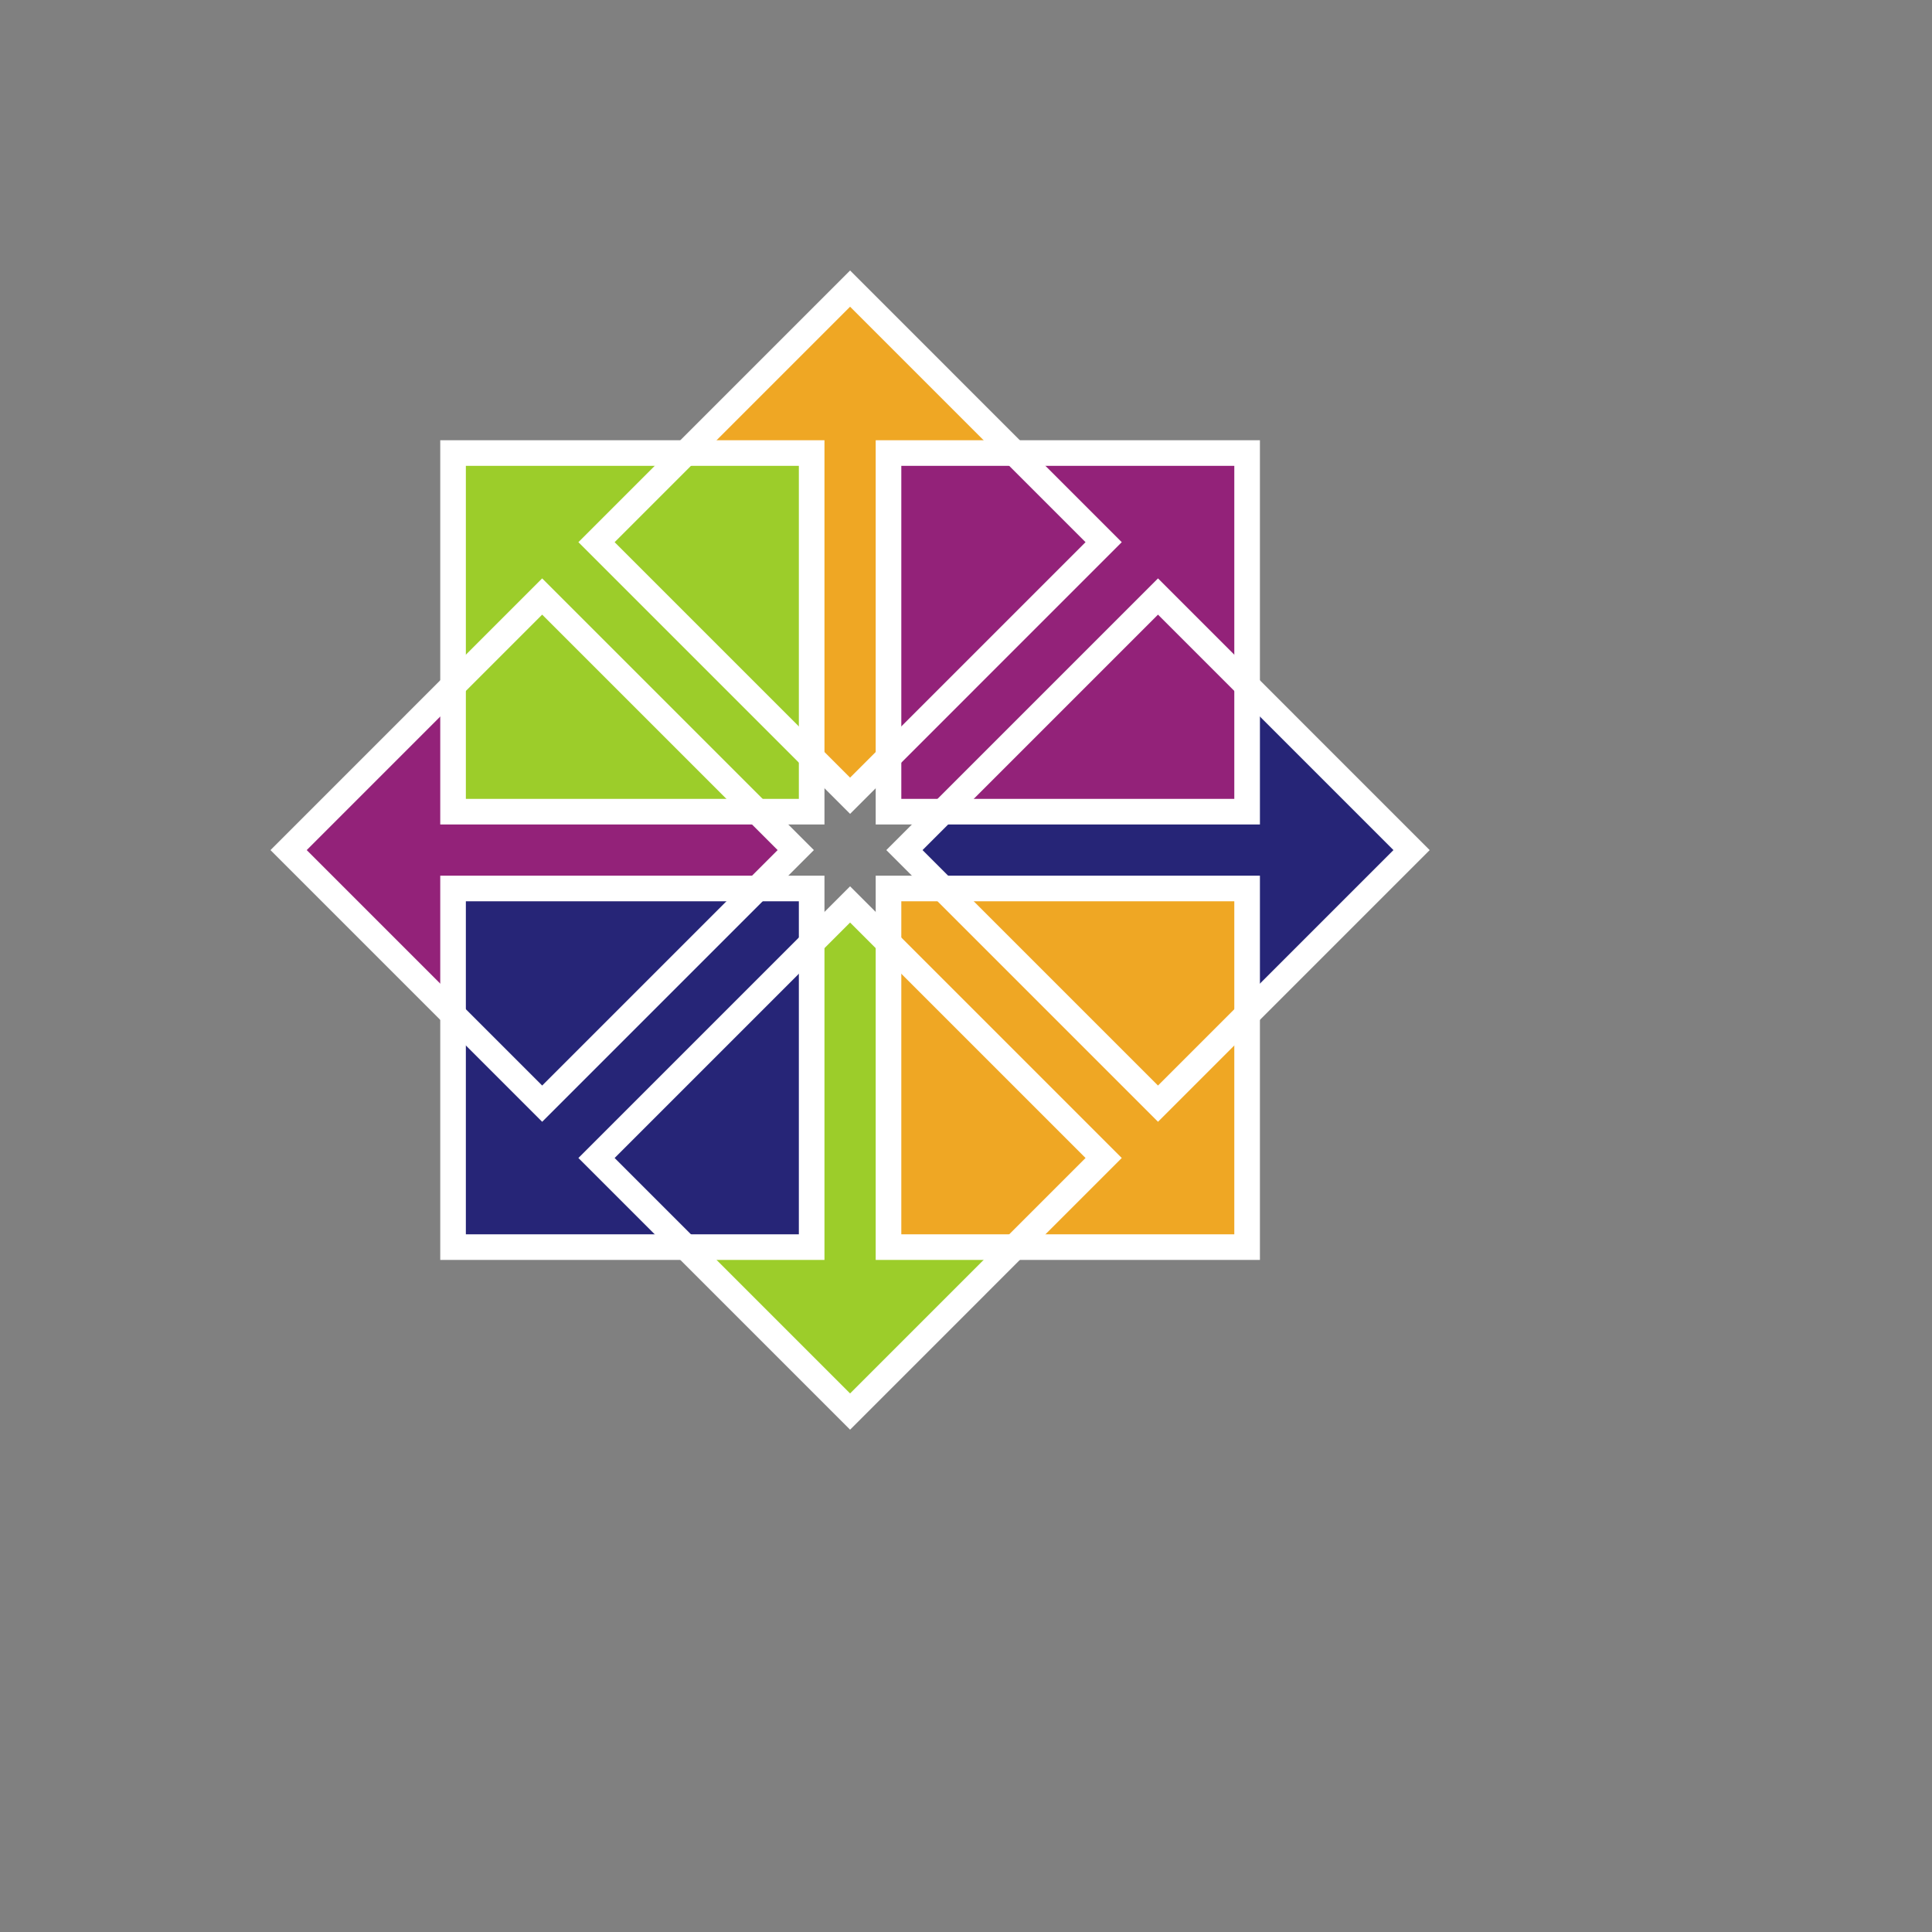
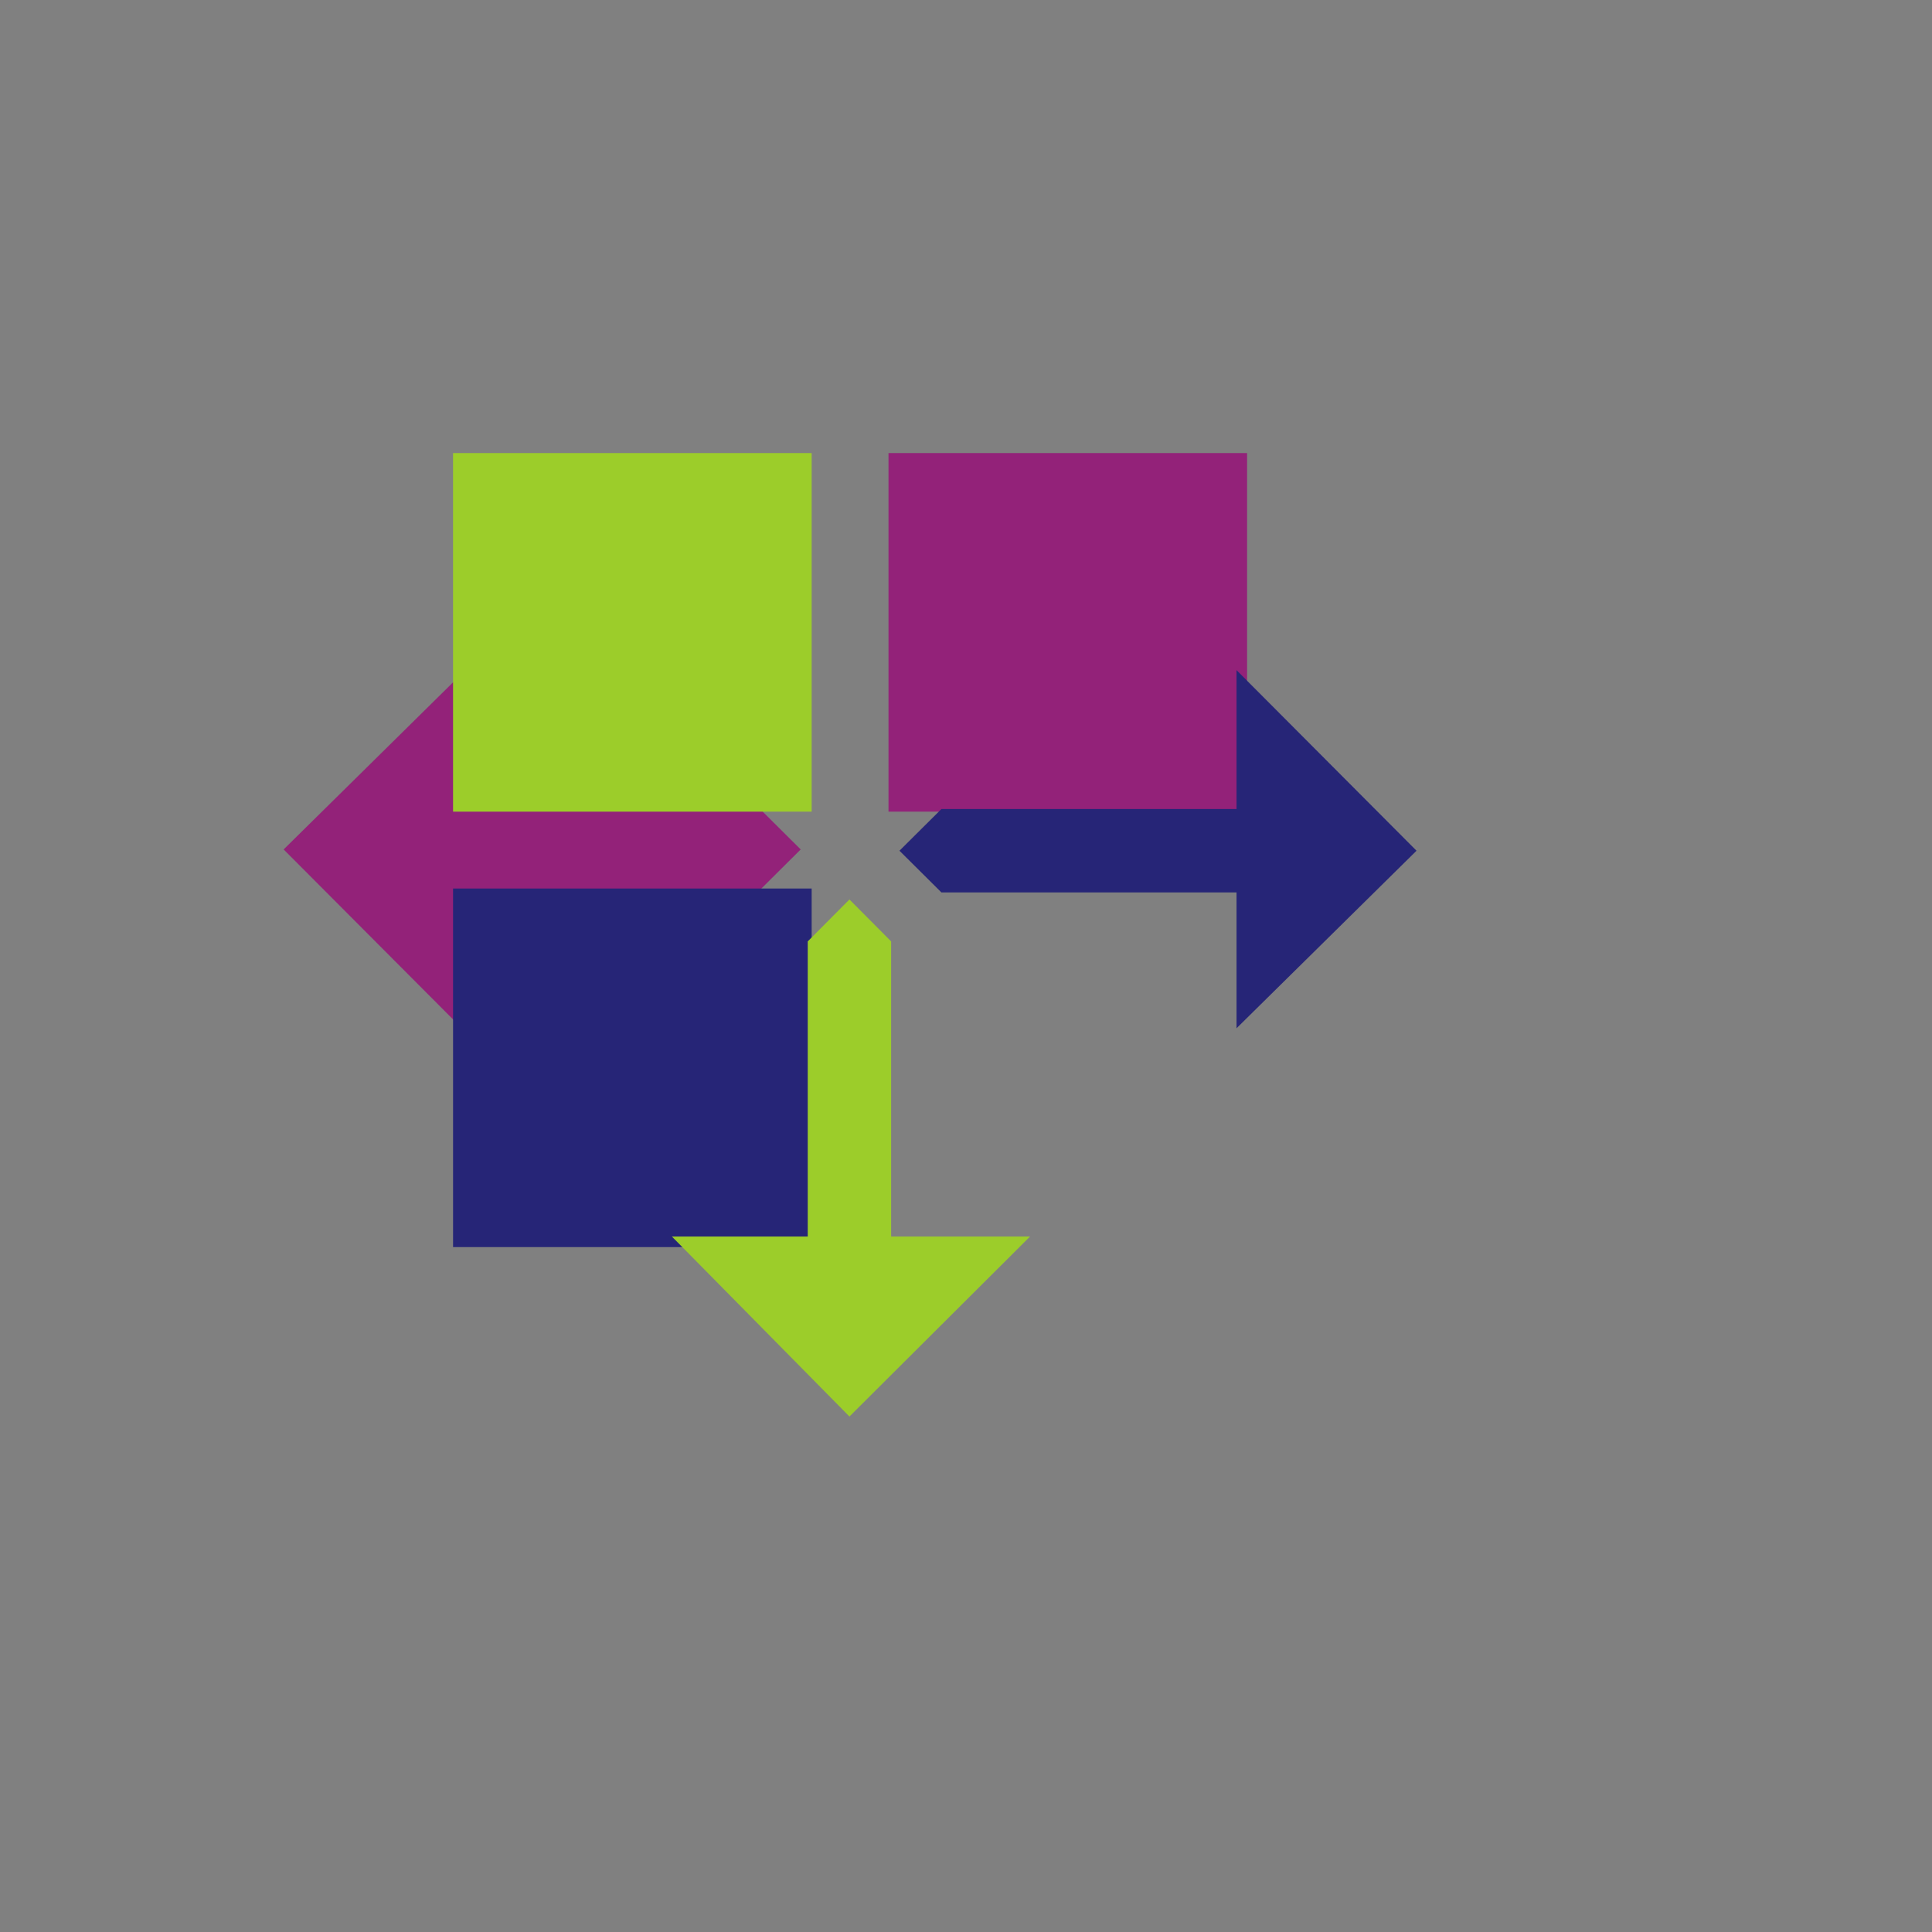
<svg xmlns="http://www.w3.org/2000/svg" version="1.1" width="100%" height="100%" id="svgWorkerArea" viewBox="-25 -25 625 625" style="background: white;">
  <rect x="-25" y="-25" width="625" height="625" fill="#808080" stroke="none" />
  <defs id="defsdoc">
    <pattern id="patternBool" x="0" y="0" width="10" height="10" patternUnits="userSpaceOnUse" patternTransform="rotate(35)">
-       <circle cx="5" cy="5" r="4" style="stroke: none;fill: #ff000070;" />
-     </pattern>
+       </pattern>
  </defs>
  <g id="fileImp-308474076" class="cosito">
    <path id="pathImp-382384730" fill="#932279" class="grouped" d="M220.461 236.307C220.461 236.307 234.024 249.793 234.024 249.793 234.024 249.793 220.461 263.279 220.461 263.279 220.461 263.279 124.984 263.279 124.984 263.279 124.984 263.279 124.984 308.213 124.984 308.213 124.984 308.213 66.759 249.793 66.759 249.793 66.759 249.793 124.985 192.356 124.985 192.356 124.985 192.356 124.985 236.307 124.985 236.307 124.985 236.307 220.461 236.307 220.461 236.307 220.461 236.307 220.461 236.307 220.461 236.307M262.429 121.563C262.429 121.563 378.437 121.563 378.437 121.563 378.437 121.563 378.437 237.574 378.437 237.574 378.437 237.574 262.429 237.574 262.429 237.574 262.429 237.574 262.429 121.563 262.429 121.563 262.429 121.563 262.429 121.563 262.429 121.563" />
-     <path id="pathImp-764039585" fill="#efa724" class="grouped" d="M263.693 220.461C263.693 220.461 250.208 234.024 250.208 234.024 250.208 234.024 236.723 220.461 236.723 220.461 236.723 220.461 236.723 124.984 236.723 124.984 236.723 124.984 191.787 124.984 191.787 124.984 191.787 124.984 250.208 66.758 250.208 66.758 250.208 66.758 307.644 124.985 307.644 124.985 307.644 124.985 263.693 124.985 263.693 124.985 263.693 124.985 263.693 220.461 263.693 220.461 263.693 220.461 263.693 220.461 263.693 220.461M262.429 262.429C262.429 262.429 378.437 262.429 378.437 262.429 378.437 262.429 378.437 378.44 378.437 378.44 378.437 378.44 262.429 378.44 262.429 378.44 262.429 378.44 262.429 262.429 262.429 262.429 262.429 262.429 262.429 262.429 262.429 262.429" />
    <path id="pathImp-722857845" fill="#262577" class="grouped" d="M279.542 263.693C279.542 263.693 265.976 250.208 265.976 250.208 265.976 250.208 279.542 236.723 279.542 236.723 279.542 236.723 375.015 236.723 375.015 236.723 375.015 236.723 375.015 191.787 375.015 191.787 375.015 191.787 433.243 250.208 433.243 250.208 433.243 250.208 375.015 307.644 375.015 307.644 375.015 307.644 375.015 263.693 375.015 263.693 375.015 263.693 279.543 263.693 279.543 263.693 279.543 263.693 279.542 263.693 279.542 263.693M121.563 262.429C121.563 262.429 237.571 262.429 237.571 262.429 237.571 262.429 237.571 378.44 237.571 378.44 237.571 378.44 121.563 378.44 121.563 378.44 121.563 378.44 121.563 262.429 121.563 262.429 121.563 262.429 121.563 262.429 121.563 262.429" />
    <path id="pathImp-610101449" fill="#9ccd2a" class="grouped" d="M236.307 279.542C236.307 279.542 249.792 265.976 249.792 265.976 249.792 265.976 263.279 279.542 263.279 279.542 263.279 279.542 263.279 375.019 263.279 375.019 263.279 375.019 308.213 375.019 308.213 375.019 308.213 375.019 249.792 433.243 249.792 433.243 249.792 433.243 192.359 375.018 192.359 375.018 192.359 375.018 236.305 375.018 236.305 375.018 236.305 375.018 236.305 279.541 236.305 279.541 236.305 279.541 236.307 279.542 236.307 279.542M121.563 121.563C121.563 121.563 237.571 121.563 237.571 121.563 237.571 121.563 237.571 237.574 237.571 237.574 237.571 237.574 121.563 237.574 121.563 237.574 121.563 237.574 121.563 121.563 121.563 121.563 121.563 121.563 121.563 121.563 121.563 121.563" />
-     <path id="pathImp-810270299" fill="#fff" class="grouped" d="M117.419 117.419C117.419 117.419 241.715 117.419 241.715 117.419 241.715 117.419 241.715 241.715 241.715 241.715 241.715 241.715 117.419 241.715 117.419 241.715 117.419 241.715 117.419 117.419 117.419 117.419 117.419 117.419 117.419 117.419 117.419 117.419M125.704 233.429C125.704 233.429 233.427 233.429 233.427 233.429 233.427 233.429 233.427 125.708 233.427 125.708 233.427 125.708 125.704 125.708 125.704 125.708 125.704 125.708 125.704 233.432 125.704 233.432 125.704 233.432 125.704 233.429 125.704 233.429M258.287 117.419C258.287 117.419 382.584 117.419 382.584 117.419 382.584 117.419 382.584 241.715 382.584 241.715 382.584 241.715 258.287 241.715 258.287 241.715 258.287 241.715 258.287 117.419 258.287 117.419 258.287 117.419 258.287 117.419 258.287 117.419M266.573 233.429C266.573 233.429 374.296 233.429 374.296 233.429 374.296 233.429 374.296 125.708 374.296 125.708 374.296 125.708 266.573 125.708 266.573 125.708 266.573 125.708 266.573 233.432 266.573 233.432 266.573 233.432 266.573 233.429 266.573 233.429M258.287 258.287C258.287 258.287 382.584 258.287 382.584 258.287 382.584 258.287 382.584 382.587 382.584 382.587 382.584 382.587 258.287 382.587 258.287 382.587 258.287 382.587 258.287 258.287 258.287 258.287 258.287 258.287 258.287 258.287 258.287 258.287M266.573 374.296C266.573 374.296 374.296 374.296 374.296 374.296 374.296 374.296 374.296 266.573 374.296 266.573 374.296 266.573 266.573 266.573 266.573 266.573 266.573 266.573 266.573 374.296 266.573 374.296 266.573 374.296 266.573 374.296 266.573 374.296M117.419 258.287C117.419 258.287 241.715 258.287 241.715 258.287 241.715 258.287 241.715 382.587 241.715 382.587 241.715 382.587 117.419 382.587 117.419 382.587 117.419 382.587 117.419 258.287 117.419 258.287 117.419 258.287 117.419 258.287 117.419 258.287M125.704 374.296C125.704 374.296 233.427 374.296 233.427 374.296 233.427 374.296 233.427 266.573 233.427 266.573 233.427 266.573 125.704 266.573 125.704 266.573 125.704 266.573 125.704 374.296 125.704 374.296 125.704 374.296 125.704 374.296 125.704 374.296" />
-     <path id="pathImp-608194206" fill="#fff" class="grouped" d="M150.393 337.894C150.393 337.894 62.5 250.001 62.5 250.001 62.5 250.001 150.39 162.11 150.39 162.11 150.39 162.11 238.284 250.001 238.284 250.001 238.284 250.001 150.393 337.894 150.393 337.894 150.393 337.894 150.393 337.894 150.393 337.894M74.22 250.001C74.22 250.001 150.393 326.173 150.393 326.173 150.393 326.173 226.564 250.001 226.564 250.001 226.564 250.001 150.39 173.829 150.39 173.829 150.39 173.829 74.22 250.001 74.22 250.001 74.22 250.001 74.22 250.001 74.22 250.001M250.001 238.284C250.001 238.284 162.11 150.393 162.11 150.393 162.11 150.393 250.001 62.5 250.001 62.5 250.001 62.5 337.89 150.393 337.89 150.393 337.89 150.393 250.001 238.284 250.001 238.284 250.001 238.284 250.001 238.284 250.001 238.284M173.829 150.393C173.829 150.393 250.001 226.564 250.001 226.564 250.001 226.564 326.173 150.393 326.173 150.393 326.173 150.393 250.001 74.22 250.001 74.22 250.001 74.22 173.829 150.393 173.829 150.393 173.829 150.393 173.829 150.393 173.829 150.393M349.61 337.894C349.61 337.894 261.719 250.001 261.719 250.001 261.719 250.001 349.61 162.11 349.61 162.11 349.61 162.11 437.5 250.001 437.5 250.001 437.5 250.001 349.61 337.894 349.61 337.894 349.61 337.894 349.61 337.894 349.61 337.894M273.437 250.001C273.437 250.001 349.61 326.173 349.61 326.173 349.61 326.173 425.78 250.001 425.78 250.001 425.78 250.001 349.61 173.829 349.61 173.829 349.61 173.829 273.437 250.001 273.437 250.001 273.437 250.001 273.437 250.001 273.437 250.001M250.001 437.5C250.001 437.5 162.11 349.61 162.11 349.61 162.11 349.61 250.001 261.719 250.001 261.719 250.001 261.719 337.89 349.61 337.89 349.61 337.89 349.61 250.001 437.5 250.001 437.5 250.001 437.5 250.001 437.5 250.001 437.5M173.829 349.61C173.829 349.61 250.001 425.78 250.001 425.78 250.001 425.78 326.173 349.61 326.173 349.61 326.173 349.61 250.001 273.439 250.001 273.439 250.001 273.439 173.829 349.61 173.829 349.61 173.829 349.61 173.829 349.61 173.829 349.61" />
  </g>
</svg>